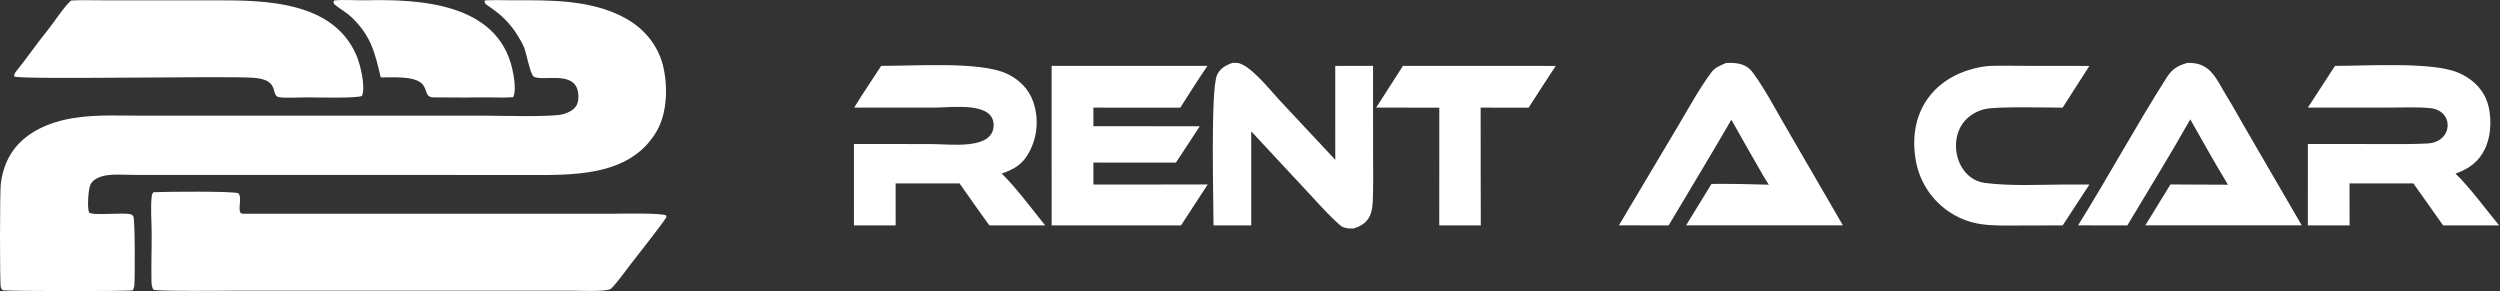
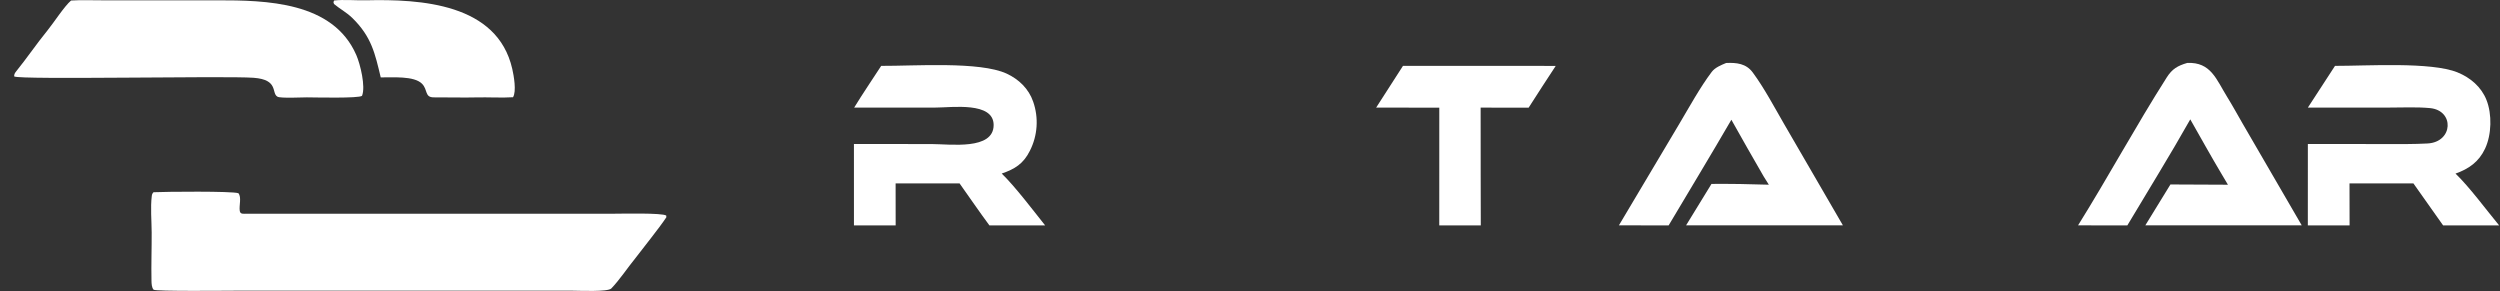
<svg xmlns="http://www.w3.org/2000/svg" width="1982" height="231" viewBox="0 0 1982 231" fill="none">
  <rect x="0" y="0" width="1982" height="231" fill="#333333" stroke="none" />
-   <path d="M384.042 0.439C388.387 -0.189 402.767 0.262 408.172 0.232C437.187 0.073 468.997 -0.052 495.147 14.072C510.217 22.211 521.147 35.019 525.552 51.639C529.552 67.981 529.187 89.45 520.517 104.215C498.922 140.988 452.077 138.741 415.552 138.732L358.292 138.713L142.942 138.711L107.247 138.698C99.699 138.698 87.977 137.61 80.933 139.745C77.457 140.799 73.566 142.767 71.831 146.114C69.942 149.757 69.089 164.601 70.539 168.242C71.805 171.422 98.878 168.074 103.822 169.982C104.862 170.382 105.402 170.792 105.805 171.872C107.071 175.277 107.028 220.207 106.523 226.242C106.413 227.562 106.079 228.597 105.461 229.757C105.391 229.892 105.315 230.017 105.242 230.147C100.977 231.022 7.433 230.987 2.359 230.097C1.443 229.407 0.986 228.822 0.656 227.702C-0.286 224.517 -0.145 152.096 0.641 145.539C1.486 138.497 3.661 131.087 6.996 124.817C15.837 108.193 33.088 99.165 50.861 95.033C70.263 90.521 90.557 91.691 110.333 91.698L169.237 91.706L383.632 91.694C395.942 91.696 438.732 93.125 447.267 90.305C451.112 89.034 455.457 86.888 457.307 83.09C459.067 79.465 458.867 73.904 457.502 70.18C452.582 56.779 430.307 64.39 423.282 60.852C420.507 59.455 417.292 42.178 415.717 38.15C414.332 34.607 412.222 31.14 410.247 27.899C407.237 23.001 403.622 18.501 399.487 14.505C394.807 9.899 390.612 7.149 385.332 3.452C384.552 2.908 384.232 1.347 384.042 0.439Z" fill="white" />
  <path d="M121.723 152.394C130.949 151.94 184.336 151.439 188.998 153.189C191.698 156.318 189.394 163.076 190.084 167.214C190.555 170.042 192.97 169.427 195.841 169.432L416.331 169.442L486.611 169.432C492.716 169.432 525.046 168.652 528.196 170.897C528.226 171.347 528.256 171.802 528.291 172.257C522.411 181.147 509.651 196.807 503.686 204.752C497.611 212.182 491.126 221.982 484.641 228.702C481.906 231.537 459.171 230.467 454.146 230.462L394.961 230.437L186.957 230.457C180.054 230.457 123.175 231.082 121.786 229.672C120.272 228.132 120.143 224.767 120.099 222.737C119.819 209.942 120.318 197.072 120.247 184.262C120.196 174.932 119.206 164.593 120.336 155.357C120.494 154.062 120.799 153.358 121.723 152.394Z" fill="white" />
  <path d="M56.342 0.412C63.49 -0.072 73.999 0.245 81.331 0.247L126.28 0.258L171.907 0.238C210.822 0.233 264.015 1.153 282.485 43.65C285.625 50.871 289.995 68.635 287.015 75.96C284.56 78.103 249.356 77.202 243.275 77.188C239.612 77.193 222.508 78.044 220.006 76.67C214.922 73.878 221.218 63.168 201.085 61.668C178.647 59.997 15.488 63.426 11.256 60.592C11.105 59.087 11.76 57.903 12.694 56.75C21.199 46.248 29.116 34.566 37.61 24.158C42.525 18.135 51.108 4.824 56.342 0.412Z" fill="white" />
  <path d="M264.809 0.416C272.169 -0.505 282.389 0.419 290.184 0.235C333.544 -0.787 394.334 2.692 406.134 54.653C407.309 59.825 409.604 72.448 406.719 77.084C398.309 77.674 386.589 76.991 377.829 77.225C366.854 77.517 355.069 77.089 344.024 77.189C336.459 77.258 339.364 71.233 334.564 66.385C328.214 59.977 311.054 61.492 301.844 61.358C297.309 42.398 294.554 29.157 279.369 14.299C274.564 9.602 269.209 6.943 264.789 3.148C264.214 1.375 264.234 2.254 264.809 0.416Z" fill="white" />
  <path d="M698.613 52.222C724.391 52.372 776.775 48.488 798.074 58.361C807.764 62.853 815.58 70.381 819.101 80.62C823.578 93.396 822.638 107.454 816.5 119.523C811.376 129.846 804.525 134.038 794.172 137.59C804.754 147.846 818.982 166.653 828.566 178.672L784.409 178.697C776.488 167.992 768.493 156.305 760.743 145.392L723.61 145.4L710.042 145.392L710.079 178.68L677.01 178.672L677 114.15L738.654 114.208C753.304 114.241 787.783 119.215 787.759 99.094C787.737 80.445 754.604 85.27 742.016 85.278L677.17 85.328C683.78 74.515 691.655 62.936 698.613 52.222Z" fill="white" />
  <path d="M1851.19 52.223C1876.17 52.281 1927.33 48.854 1948.34 57.397C1958.5 61.539 1967.14 68.842 1971.27 79.231C1975.78 90.577 1975.37 106.755 1970.16 117.851C1965.26 128.282 1957.29 133.897 1946.73 137.623C1957.87 148.345 1970.96 166.17 1981.29 178.672L1936.9 178.697L1913.35 145.392L1876.04 145.4L1862.69 145.384L1862.75 178.672L1829.65 178.681L1829.67 114.142L1891.73 114.208C1902.8 114.225 1913.49 114.349 1924.59 113.742C1944.94 112.636 1946.03 87.516 1926.42 85.694C1916.06 84.729 1904.66 85.278 1894.1 85.287L1829.67 85.32L1851.19 52.223Z" fill="white" />
-   <path d="M833.742 52.231L957.264 52.24C950.087 62.596 942.62 74.69 935.698 85.353L866.832 85.329L866.852 100.068L951.198 100.085L932.274 128.923L900.399 128.898L866.839 128.881L866.857 146.282L957.447 146.266L936.322 178.681L833.751 178.673L833.742 52.231Z" fill="white" />
  <path d="M1368.5 49.927C1376.8 49.577 1384.32 50.334 1389.59 57.471C1398.72 69.84 1406.61 84.812 1414.3 98.079L1461.06 178.664L1336.72 178.655L1356.87 145.8C1372.03 145.7 1387.19 145.916 1402.34 146.44L1398.21 139.844C1389.58 124.938 1381.05 109.966 1372.63 94.935C1356.48 122.784 1339.37 150.965 1322.9 178.689L1283.47 178.655L1331.38 98.138C1339.29 84.846 1347.77 69.308 1357.05 57.014C1359.68 53.52 1364.52 51.582 1368.5 49.927Z" fill="white" />
  <path d="M1734.01 49.902C1752.82 48.987 1757.17 63.119 1765.64 76.752C1769.91 83.614 1773.84 90.884 1777.9 97.879L1824.82 178.664L1700.81 178.655L1720.72 146.24L1766.31 146.448L1761.43 138.222C1752.97 124.073 1744.65 109.001 1736.45 94.635C1720.9 122.251 1702.87 151.297 1686.56 178.688L1647.48 178.664C1671.51 140.16 1693.42 99.651 1717.83 61.33C1722.11 54.609 1726.46 52.114 1734.01 49.902Z" fill="white" />
-   <path d="M977.143 49.861C978.256 49.827 979.37 49.819 980.483 49.852C990.204 50.21 1007.12 71.62 1013.85 78.84L1058.61 126.693L1058.58 52.248L1088.55 52.239L1088.57 122.202C1088.59 134.928 1088.91 147.829 1088.28 160.523C1087.73 171.669 1083.78 177.824 1073.12 181.151C1072.12 181.176 1071.12 181.176 1070.12 181.143C1068.14 181.051 1064.77 180.486 1063.27 179.238C1054.66 172.109 1045.83 161.97 1038.19 153.793L991.982 104.135L991.981 178.681H962.097C962.088 159.832 959.633 71.088 964.881 59.468C967.299 54.111 971.831 51.682 977.143 49.861Z" fill="white" />
-   <path d="M1574.02 52.564C1580.48 51.824 1595.14 52.181 1602.26 52.19L1656.47 52.256L1635.24 85.353C1623.79 85.295 1582.9 84.289 1573.79 86.443C1568.56 87.624 1563.72 90.128 1559.74 93.713C1543.06 108.952 1550.46 141.999 1573.7 145.026C1594.28 147.696 1618.13 146.349 1639.13 146.274L1656.49 146.282L1635.28 178.689L1600.15 178.781C1578.61 178.822 1561.73 179.912 1543.29 166.545C1529.79 156.68 1520.86 141.774 1518.52 125.221C1512.59 86.302 1535.69 57.954 1574.02 52.564Z" fill="white" />
  <path d="M1112.28 52.223L1233.38 52.248C1226.15 63.095 1219.02 74.382 1211.92 85.345L1173.85 85.329L1173.89 138.805L1173.97 178.673L1141.05 178.681L1141.07 85.345L1091 85.32L1112.28 52.223Z" fill="white" />
</svg>